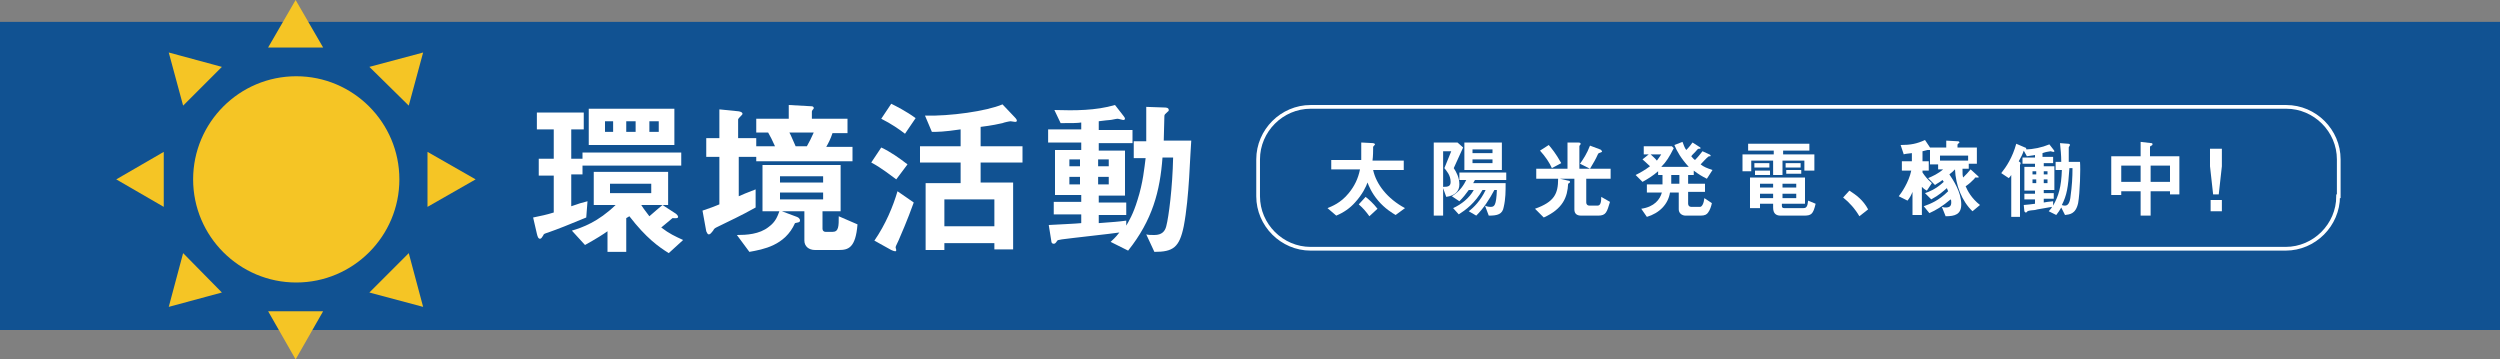
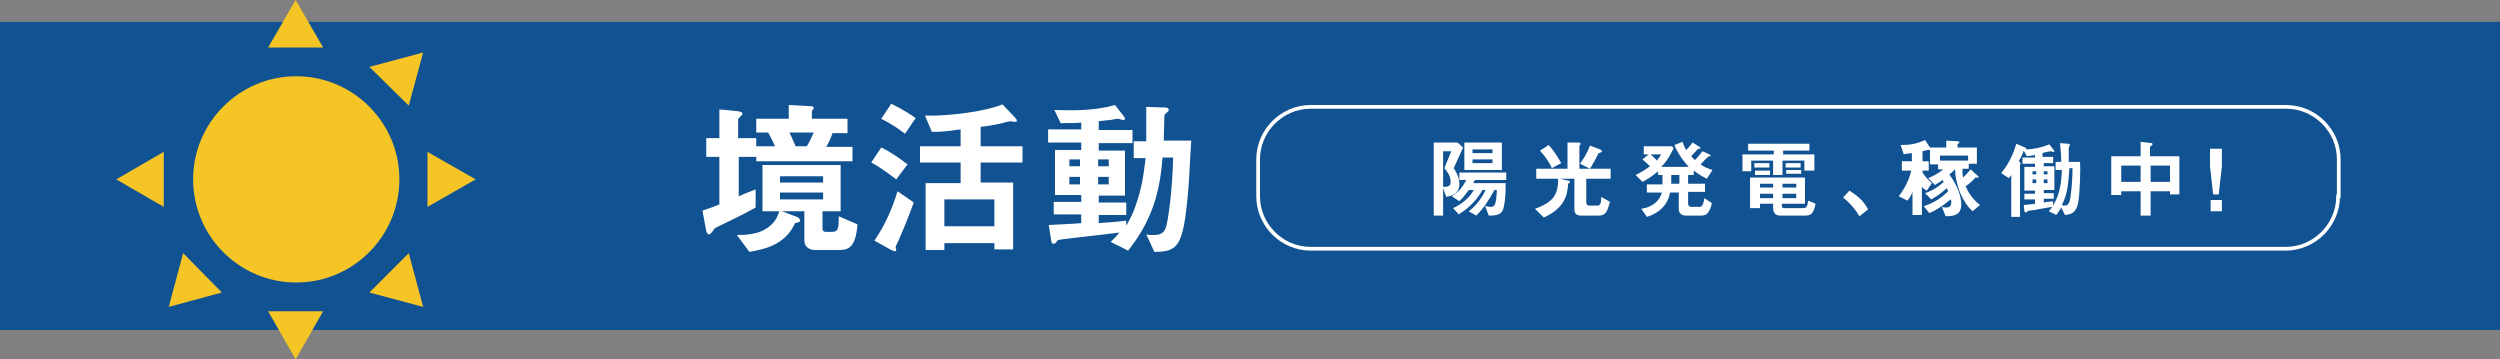
<svg xmlns="http://www.w3.org/2000/svg" version="1.1" id="レイヤー_1" x="0px" y="0px" viewBox="0 0 400 57.5" style="enable-background:new 0 0 400 57.5;" xml:space="preserve">
  <rect x="0" y="0" width="400" height="57.5" fill="#808080" stroke="none" />
  <style type="text/css">
	.st0{fill:#115292;}
	.st1{fill:#FFFFFF;}
	.st2{fill:#F5C525;}
	.st3{fill:none;stroke:#FFFFFF;stroke-width:0.595;stroke-miterlimit:10;}
</style>
  <rect y="3.5" class="st0" width="400" height="49.3" />
-   <path class="st1" d="M93.2,26.4v1.5h-1.8v5.1c1.4-0.5,1.5-0.5,2.6-0.8l-0.2,2.6c-2.9,1.2-4.4,1.8-6.1,2.4c-0.6,0.2-0.7,0.2-0.8,0.5  c-0.2,0.3-0.3,0.5-0.5,0.5c-0.3,0-0.4-0.4-0.5-0.8l-0.6-2.6c1.4-0.3,2-0.4,3.3-0.8v-5.9h-2.4v-2.7h2.4v-4.7h-2.7v-2.7h7.5v2.7h-2  v4.7h1.8v-1h15.8v2.1H93.2z M107,40.5c-1.6-1-3.6-2.4-6.3-5.9l-0.5,0.3v5.4h-3V37c-0.7,0.5-1.8,1.2-3.6,2.2l-2.1-2.3  c1.7-0.5,4.2-1.4,7-4.1H95v-5.3h11.9v5.3h-4.3c0.5,0.8,0.8,1.1,1.3,1.8c0.9-0.8,1.4-1.2,2.1-1.8l2,1.3c0.2,0.1,0.5,0.4,0.5,0.6  c0,0.3-0.6,0.2-0.9,0.2c-0.5,0.4-1.3,1.1-1.8,1.5c1.3,1,2.2,1.4,3.5,2L107,40.5z M94.2,17.4h13.7v5.8H94.2V17.4z M98.1,19.4h-1.3  v1.7h1.3V19.4z M104.2,29.4h-6.6v1.5h6.6V29.4z M101.7,19.4h-1.5v1.7h1.5V19.4z M105.4,19.4h-1.5v1.7h1.5V19.4z" />
  <path class="st1" d="M121,25.7v-0.6h-2.8v6.3c0.7-0.3,1.1-0.5,2.7-1.1v2.9c-2.5,1.4-3.9,2-5.9,3c-0.6,0.3-0.7,0.3-0.9,0.7  c-0.4,0.5-0.5,0.6-0.7,0.6c-0.2,0-0.3-0.3-0.4-0.5l-0.6-3.3c1.2-0.4,2-0.7,2.7-1v-7.6H113v-3h2.1v-4.6l3,0.3c0.1,0,0.7,0.1,0.7,0.4  c0,0.1-0.1,0.2-0.2,0.3c-0.2,0.2-0.5,0.5-0.5,0.6v3h2.9v1.3h3c-0.4-0.9-0.8-1.7-1.1-2.2h-1.9V19h5.2v-2.2l3.6,0.2  c0.1,0,0.4,0,0.4,0.3c0,0.1-0.1,0.2-0.2,0.3c-0.1,0.2-0.1,0.2-0.1,0.3V19h5.7v2.3h-2.4c-0.3,0.9-0.6,1.5-1,2.2h4.2v2.3H121z   M134.2,40h-3.8c-1,0-1.7-0.6-1.7-1.5v-4.7h-3.6l2.4,0.9c0.5,0.2,0.5,0.5,0.5,0.6c0,0.3-0.4,0.3-0.8,0.4c-1.6,3.6-5.1,4.2-7.3,4.6  l-2-2.7c1.5,0,3.6-0.1,5.1-1.3c1.1-0.8,1.4-1.7,1.7-2.5H122v-7.4h12.5v7.4h-2.9v2.8c0,0.3,0.2,0.5,0.5,0.5h1.1c1,0,1-0.9,1-2.5  l3,1.3C136.9,39.7,135.7,40,134.2,40 M131.7,28.2h-6.9v1h6.9V28.2z M131.7,30.8h-6.9v1.1h6.9V30.8z M126.3,21.2  c0.2,0.3,0.8,1.8,1,2.2h1.8c0.4-0.7,0.7-1.3,1.1-2.2H126.3z" />
  <path class="st1" d="M143.4,28.7c-0.7-0.5-2.3-1.8-4-2.7l1.6-2.4c1.5,0.7,2.9,1.7,4.2,2.7L143.4,28.7z M143.8,38.4  c-0.5,1-0.5,1.1-0.5,1.2c0,0.1,0.1,0.3,0.1,0.4c0,0.2-0.1,0.2-0.2,0.2c-0.1,0-0.4-0.1-0.6-0.2l-2.7-1.5c1.8-2.6,3-5.5,3.7-7.9  l2.6,1.8C145.2,35.2,144.1,37.7,143.8,38.4 M144.8,21.4c-0.9-0.7-2.2-1.6-3.8-2.4l1.6-2.4c0.8,0.4,2.4,1.2,3.9,2.3L144.8,21.4z   M156.9,26v3.2h5.2v10.7h-3v-1h-8V40h-3V29.3h5.6V26h-6.5v-2.6h6.5v-2.7c-2.7,0.4-3.7,0.4-4.6,0.4l-1.1-2.6c4,0.1,9.8-0.7,12.4-1.8  l1.9,2c0.1,0.1,0.4,0.4,0.4,0.6c0,0.2-0.2,0.2-0.3,0.2c-0.1,0-0.7-0.1-0.7-0.1c-0.2,0-1.1,0.2-1.3,0.3c-0.4,0.1-1.8,0.4-3.5,0.6v3.1  h6.7V26H156.9z M159.1,31.9h-8v4.3h8V31.9z" />
  <path class="st1" d="M189.4,36.2c-0.7,3.4-1.7,4.1-4.7,4.1l-1.3-2.8c0.3,0.1,0.8,0.1,1.3,0.1c1.2,0,1.7-0.6,1.9-1.4  c0.4-1.5,1-6.2,1.1-11h-1.7c-0.4,5.4-1.6,10-5.5,14.9l-2.8-1.4c0.4-0.4,0.7-0.6,1.4-1.5c-1.3,0.2-7.8,0.9-9.2,1.1  c-0.6,0.1-0.7,0.1-0.8,0.3c-0.2,0.3-0.3,0.4-0.5,0.4c-0.2,0-0.4-0.1-0.4-0.5l-0.4-2.5c1.7-0.1,4.2-0.2,5.2-0.3v-1.4h-4.4v-2h4.4  v-1.1h-4.2v-7.2h4.2v-1.2h-5.3v-2.1h5.3v-1.1c-0.6,0.1-1.5,0.1-3.3,0.1l-1-2.1c3.3,0.1,6.6,0.1,9.7-0.8l1.4,1.8  c0.1,0.1,0.2,0.3,0.2,0.4c0,0.1-0.1,0.2-0.3,0.2c-0.1,0-0.7-0.2-0.9-0.2c-0.2,0-1,0.2-1.2,0.2c0,0-1.2,0.1-1.8,0.2v1.4h5.4v2.1h-5.4  v1.2h4.2v7.2h-4.2v1.1h4.4v2h-4.4v1.3c2.5-0.2,2.9-0.2,4.4-0.4v0.8c0.4-0.7,1.1-1.8,1.8-4.1c0.9-2.8,1.1-5.2,1.3-6.7h-1.9v-2.7h2  c0-3,0-3,0-5.5l2.9,0.1c0.2,0,0.7,0,0.7,0.4c0,0.2-0.1,0.2-0.2,0.3c-0.4,0.4-0.5,0.4-0.5,0.7c0,0.5-0.1,3.3-0.1,3.9h4.4  C190.4,24.8,190.3,31.5,189.4,36.2 M172.8,25.5h-1.7v1.1h1.7V25.5z M172.8,28.3h-1.7v1.2h1.7V28.3z M177.4,25.5h-1.7v1.1h1.7V25.5z   M177.4,28.3h-1.7v1.2h1.7V28.3z" />
-   <path class="st1" d="M223.3,34.4c-0.5-0.3-1.7-1-2.8-2.3c-1.1-1.3-1.5-2.4-1.7-2.9c-0.2,0.6-0.8,1.9-2,3.2c-0.8,0.9-1.8,1.6-3,2.1  l-1.4-1.2c0.7-0.3,2.1-0.8,3.4-2.4c0.9-1.1,1.5-2.3,1.8-3.8H213v-1.5h4.8c0-0.9,0-1.8,0-2.8l1.9,0.1c0.1,0,0.3,0.1,0.3,0.2  c0,0.1-0.2,0.2-0.3,0.4c0,0.2,0,0.3,0,0.4c0,0.1,0,1.1-0.1,1.8h5v1.5h-4.9c0.5,2.3,2.3,4.6,5.1,6.1L223.3,34.4z M219.1,34.6  c-0.5-0.7-1-1.3-1.7-1.9l1.1-1.2c0.5,0.4,1.2,1,1.9,1.9L219.1,34.6z" />
  <path class="st1" d="M232.6,26.9c0.4,0.6,0.9,1.5,0.9,2.6c0,1.1-0.7,1.8-2.1,2l-0.5-1.4v4.4h-1.5V22.8h3.8l0.9,0.8L232.6,26.9z   M230.9,24.2v5.7c0.8,0,1.2-0.1,1.2-0.8c0-1.1-0.7-1.8-1-2.2l1.1-2.7H230.9z M236,28.8c-0.1,0.1-0.2,0.4-0.3,0.5h5.2  c0,1.3,0,2.5-0.3,3.8c-0.2,1.2-1,1.4-2.4,1.4l-0.6-1.6c0.2,0.1,0.5,0.2,0.9,0.2c0.6,0,0.9-0.2,1-2.7h-0.4c-0.8,1.5-1.7,2.9-2.9,4.1  l-1.2-0.7c0.8-0.6,1.9-1.7,2.7-3.4h-0.5c-1.2,2.1-2.7,3.2-3.8,3.9l-0.9-1c1.3-0.6,2.6-1.6,3.3-2.9H235c-0.5,0.7-0.9,1.2-1.5,1.8  l-1.2-0.8c1.3-0.8,1.9-1.8,2.3-2.6h-1.1v-1.2h7.5v1.2H236z M234.3,22.8h6v4.4h-6V22.8z M238.8,23.9h-3.2v0.6h3.2V23.9z M238.8,25.5  h-3.2v0.6h3.2V25.5z" />
  <path class="st1" d="M255.7,34.5H253c-0.7,0-1.1-0.3-1.1-1v-4.9h-2.3l1.3,0.3c0.2,0,0.3,0.1,0.3,0.2c0,0.1-0.1,0.2-0.3,0.3  c-0.1,2.1-0.8,4-3.9,5.4l-1.4-1.4c3.1-1.1,3.7-2.4,3.7-4.8h-3.5V27h5v-4.2l1.7,0c0.1,0,0.4,0,0.4,0.2c0,0.1,0,0.1-0.1,0.2  c-0.1,0.1-0.1,0.2-0.1,0.2V27h5v1.6h-3.9v3.8c0,0.3,0.2,0.5,0.5,0.5h1.3c0.5,0,0.6-0.6,0.6-1.4l1.4,0.8  C257.1,33.9,257,34.5,255.7,34.5 M248.3,26.9c-0.4-0.9-1-1.8-1.9-2.8l1.4-0.9c0.5,0.6,1.1,1.3,2,2.9L248.3,26.9z M256.1,24.4  c-0.3,0.1-0.3,0.1-0.4,0.2c-0.4,0.9-0.7,1.4-1.3,2.4l-1.6-0.8c0.5-0.7,1.1-1.6,1.6-2.9l1.6,0.6c0.1,0,0.3,0.2,0.3,0.3  C256.4,24.3,256.3,24.3,256.1,24.4" />
  <path class="st1" d="M273.1,28.6c-0.8-0.4-1.3-0.7-2.1-1.3V28h-0.9v1.4h2.7v1.3h-2.7v1.9c0,0.3,0.2,0.5,0.5,0.5h1.4  c0.3,0,0.6-0.5,0.7-1.4l1.2,0.8c-0.1,0.5-0.3,1.1-0.6,1.5c-0.2,0.3-0.5,0.5-1.2,0.5h-2.4c-0.6,0-1.1-0.4-1.1-1v-2.7h-1.4  c-0.3,1.9-1.7,3.3-3.7,3.9l-0.9-1.3c2.1-0.3,3-1.5,3.3-2.6h-2.4v-1.3h2.5V28h-0.7v-0.6c-0.8,0.7-1.6,1.2-2.5,1.7l-1.1-1.1  c0.8-0.4,1.5-0.8,2.3-1.4c-0.5-0.5-1-0.9-1.2-1.1l1-0.8h-0.8v-1.3h4.5l0.3,0.3c-0.7,1.4-1.2,2.2-2,3h4.4c-1.2-1.3-1.9-2.5-2.3-3.5  l1.3-0.5c0.2,0.5,0.3,0.9,0.6,1.3c0.5-0.5,0.7-0.8,1-1.2l1.1,0.7c0,0,0.2,0.1,0.2,0.2c0,0,0,0.1-0.2,0.1c-0.2,0-0.2,0-0.3,0.1  c-0.5,0.6-0.8,0.8-1,1.1c0.2,0.2,0.3,0.4,0.6,0.6c0.5-0.5,0.8-0.9,1.2-1.4l1.1,0.5c0,0,0.2,0.1,0.2,0.2c0,0.1,0,0.1-0.1,0.1  c0,0-0.3,0-0.3,0.1c-0.1,0-1,1-1.2,1.2c0.5,0.4,1,0.6,1.9,0.9L273.1,28.6z M264.1,24.7c0.4,0.4,0.7,0.6,1,1c0.3-0.4,0.5-0.7,0.7-1  H264.1z M268.7,28h-1.3v1.4h1.3V28z" />
  <path class="st1" d="M288.7,27.3v-1.6h-3.5V28h-1.5v-2.3h-3.5v1.7h-1.4v-2.7h5v-0.6h-4.1v-1.1h9.8v1.1h-4.2v0.6h5v2.6H288.7z   M288.6,34.5h-3.7c-0.8,0-1.2-0.4-1.2-1.3v-0.6h-2.1v0.7H280v-4.9h8.8v4.2h-3.7v0.3c0,0.3,0.1,0.4,0.4,0.4h3c0.5,0,0.7-0.2,0.8-1.2  l1.2,0.5C290.1,34.3,289.8,34.5,288.6,34.5 M280.7,26.1h2.4v0.7h-2.4V26.1z M280.8,27.3h2.4v0.7h-2.4V27.3z M283.7,29.4h-2.1V30h2.1  V29.4z M283.7,31h-2.1v0.7h2.1V31z M287.4,29.4h-2.2V30h2.2V29.4z M287.4,31h-2.2v0.7h2.2V31z M285.7,26.1h2.4v0.7h-2.4V26.1z   M285.8,27.2h2.4v0.6h-2.4V27.2z" />
  <path class="st1" d="M295.9,30.5c1.1,0.7,2.2,1.5,3,3l-1.4,1.1c-0.7-1.2-1.6-2.2-2.6-3L295.9,30.5z" />
  <path class="st1" d="M315.6,33.8c-1.7-1.6-2.7-4.2-2.8-6.7c-0.3,0.3-0.5,0.5-0.9,0.8c0.6,0.9,1.9,2.8,1.9,4.8c0,1.6-1,1.9-2.5,1.9  l-0.6-1.5c0.4,0.1,0.4,0.1,0.6,0.1c0.6,0,0.9-0.2,0.9-0.8c0-0.2,0-0.4-0.1-0.5c-1.3,1.1-2.3,1.7-3.4,2.2l-0.9-1.1  c1.1-0.4,2.4-0.9,3.9-2.4c-0.1-0.2-0.1-0.3-0.2-0.5c-0.6,0.5-1.2,1.1-2.5,1.8l-1-1c0.6-0.2,1.7-0.6,3-1.8c-0.1-0.1-0.1-0.2-0.2-0.3  c-0.5,0.4-0.8,0.5-1.2,0.8l-1.1-1.1c0.7-0.3,1.6-0.7,2.4-1.4h-0.8v-0.8h-1.3V24c0,0-0.1,0-0.2,0c-0.1,0-0.2,0-0.2,0  c-0.3,0.1-0.5,0.1-0.8,0.2v1.6h1v1.5h-1v0.3c0.4,0.6,0.8,1.1,1.5,1.7l-0.8,1.2c-0.4-0.2-0.6-0.4-0.8-0.6v4.5h-1.5v-3.7  c-0.2,0.5-0.4,0.9-0.8,1.4l-1.4-0.7c0.4-0.5,1.6-2.2,2-4.1h-1.5v-1.5h1.6v-1.3c-0.7,0.1-1.1,0.1-1.3,0.2l-0.5-1.5  c1.6,0,2.6-0.2,3.9-0.8l0.8,1.2h2.6v-1.1l1.8,0.1c0.1,0,0.3,0,0.3,0.2c0,0.1,0,0.1-0.1,0.1c-0.2,0.2-0.2,0.2-0.2,0.3v0.4h3.1v2.6  H315v0.8h-1c0,0.9,0,1,0.1,1.4c0.5-0.5,0.8-0.8,1.2-1.3l1.1,1c0.1,0.1,0.2,0.2,0.2,0.2c0,0.1,0,0.1-0.1,0.1h-0.4  c-0.1,0-0.1,0-0.2,0.2c-0.5,0.5-0.8,0.8-1.4,1.2c0.3,0.7,0.9,1.9,2.3,3L315.6,33.8z M314.9,24.9h-4.5v0.8h4.5V24.9z" />
  <path class="st1" d="M332.5,32.5c-0.4,1.8-1.4,1.8-2.1,1.9l-0.6-1.2c-0.3,0.5-0.4,0.7-0.8,1.2l-1.2-0.6c0.3-0.4,0.5-0.5,0.5-0.7  c-1,0.2-2.5,0.4-2.7,0.5c-0.2,0-1.1,0.1-1.2,0.2c-0.1,0.1-0.1,0.2-0.3,0.2c-0.1,0-0.2-0.2-0.2-0.2l-0.1-1c0.9-0.1,1.2-0.1,1.8-0.2  v-0.7h-1.7v-0.9h1.7v-0.5h-1.7v-3.8h1.7v-0.5h-2v-1h2v-0.4c-0.4,0.1-0.8,0.1-1.3,0.2l-0.5-0.9c-0.2,0.6-0.4,1-0.8,1.7  c0.1,0.1,0.3,0.2,0.3,0.3c0,0-0.1,0.3-0.1,0.3v8.3h-1.4v-6.7c-0.2,0.3-0.2,0.3-0.4,0.5l-1.2-0.8c0.8-1,1.8-2.5,2.4-4.7l1.4,0.6  c0.1,0,0.2,0.1,0.2,0.2c0,0.1,0,0.1-0.1,0.1c1.2,0,2.6-0.3,3.8-0.8l0.7,0.9c0.1,0.1,0.1,0.2,0.1,0.2c0,0.1-0.1,0.1-0.2,0.1  s-0.3-0.1-0.4-0.1c0,0-0.6,0.1-0.6,0.1c-0.1,0-0.4,0.1-0.7,0.2v0.6h1.7v1H327v0.5h1.7v3.8H327v0.5h1.6v0.9H327v0.6  c0.5-0.1,0.6-0.1,1.5-0.2v0.7c0.9-1.6,1.3-3,1.4-5.7h-1v-1.3h0.9c0-1.1-0.1-2-0.2-3l1.3,0.1c0.2,0,0.3,0.1,0.3,0.2  c0,0.1-0.1,0.1-0.1,0.2c-0.1,0.1-0.1,0.2-0.1,0.2c0,0.2,0,1,0,1.2v1.1h1.8C332.9,27,332.8,30.8,332.5,32.5 M325.8,27.4h-0.6v0.5h0.6  V27.4z M325.8,28.7h-0.6v0.6h0.6V28.7z M327.6,27.4H327v0.5h0.6V27.4z M327.6,28.7H327v0.6h0.6V28.7z M331.1,27  c-0.2,3-0.4,4.2-1.2,5.8c0.2,0.1,0.4,0.1,0.5,0.1c0.5,0,0.8-0.5,0.9-1.6c0.2-1.4,0.3-2.9,0.3-4.4H331.1z" />
  <path class="st1" d="M347.2,31.1v-0.5h-3.1v3.9h-1.6v-3.9h-3.1v0.6h-1.6V25h4.7v-2.3l1.7,0.2c0.1,0,0.2,0,0.2,0.2  c0,0.1-0.1,0.2-0.2,0.2c-0.1,0.1-0.2,0.1-0.2,0.2V25h4.7v6.1H347.2z M342.5,26.5h-3.1v2.6h3.1V26.5z M347.2,26.5h-3.1v2.6h3.1V26.5z  " />
  <path class="st1" d="M355.5,23.8v2.8l-0.5,4.5h-0.9l-0.5-4.5v-2.8H355.5z M355.5,33.8h-1.8V32h1.8V33.8z" />
  <path class="st2" d="M63.9,28.7c0,9.1-7.4,16.5-16.5,16.5s-16.5-7.4-16.5-16.5c0-9.1,7.4-16.5,16.5-16.5S63.9,19.6,63.9,28.7" />
  <polygon class="st2" points="47.3,0 42.9,7.6 51.7,7.6 " />
  <polygon class="st2" points="67.7,8.4 59.1,10.7 65.4,16.9 " />
  <polygon class="st2" points="76.1,28.7 68.4,24.3 68.4,33.1 " />
  <polygon class="st2" points="67.7,49.1 65.4,40.5 59.1,46.8 " />
  <polygon class="st2" points="47.3,57.5 51.7,49.8 42.9,49.8 " />
  <polygon class="st2" points="27,49.1 35.5,46.8 29.3,40.5 " />
  <polygon class="st2" points="18.6,28.7 26.2,33.1 26.2,24.3 " />
-   <polygon class="st2" points="27,8.4 29.3,16.9 35.5,10.7 " />
  <path class="st3" d="M374.1,31.4c0,4.6-3.8,8.4-8.4,8.4H209.7c-4.6,0-8.4-3.8-8.4-8.4v-5.9c0-4.6,3.8-8.4,8.4-8.4h156.1  c4.6,0,8.4,3.8,8.4,8.4V31.4z" />
  <g>
</g>
  <g>
</g>
  <g>
</g>
  <g>
</g>
  <g>
</g>
  <g>
</g>
  <g>
</g>
  <g>
</g>
  <g>
</g>
  <g>
</g>
  <g>
</g>
  <g>
</g>
  <g>
</g>
  <g>
</g>
  <g>
</g>
</svg>